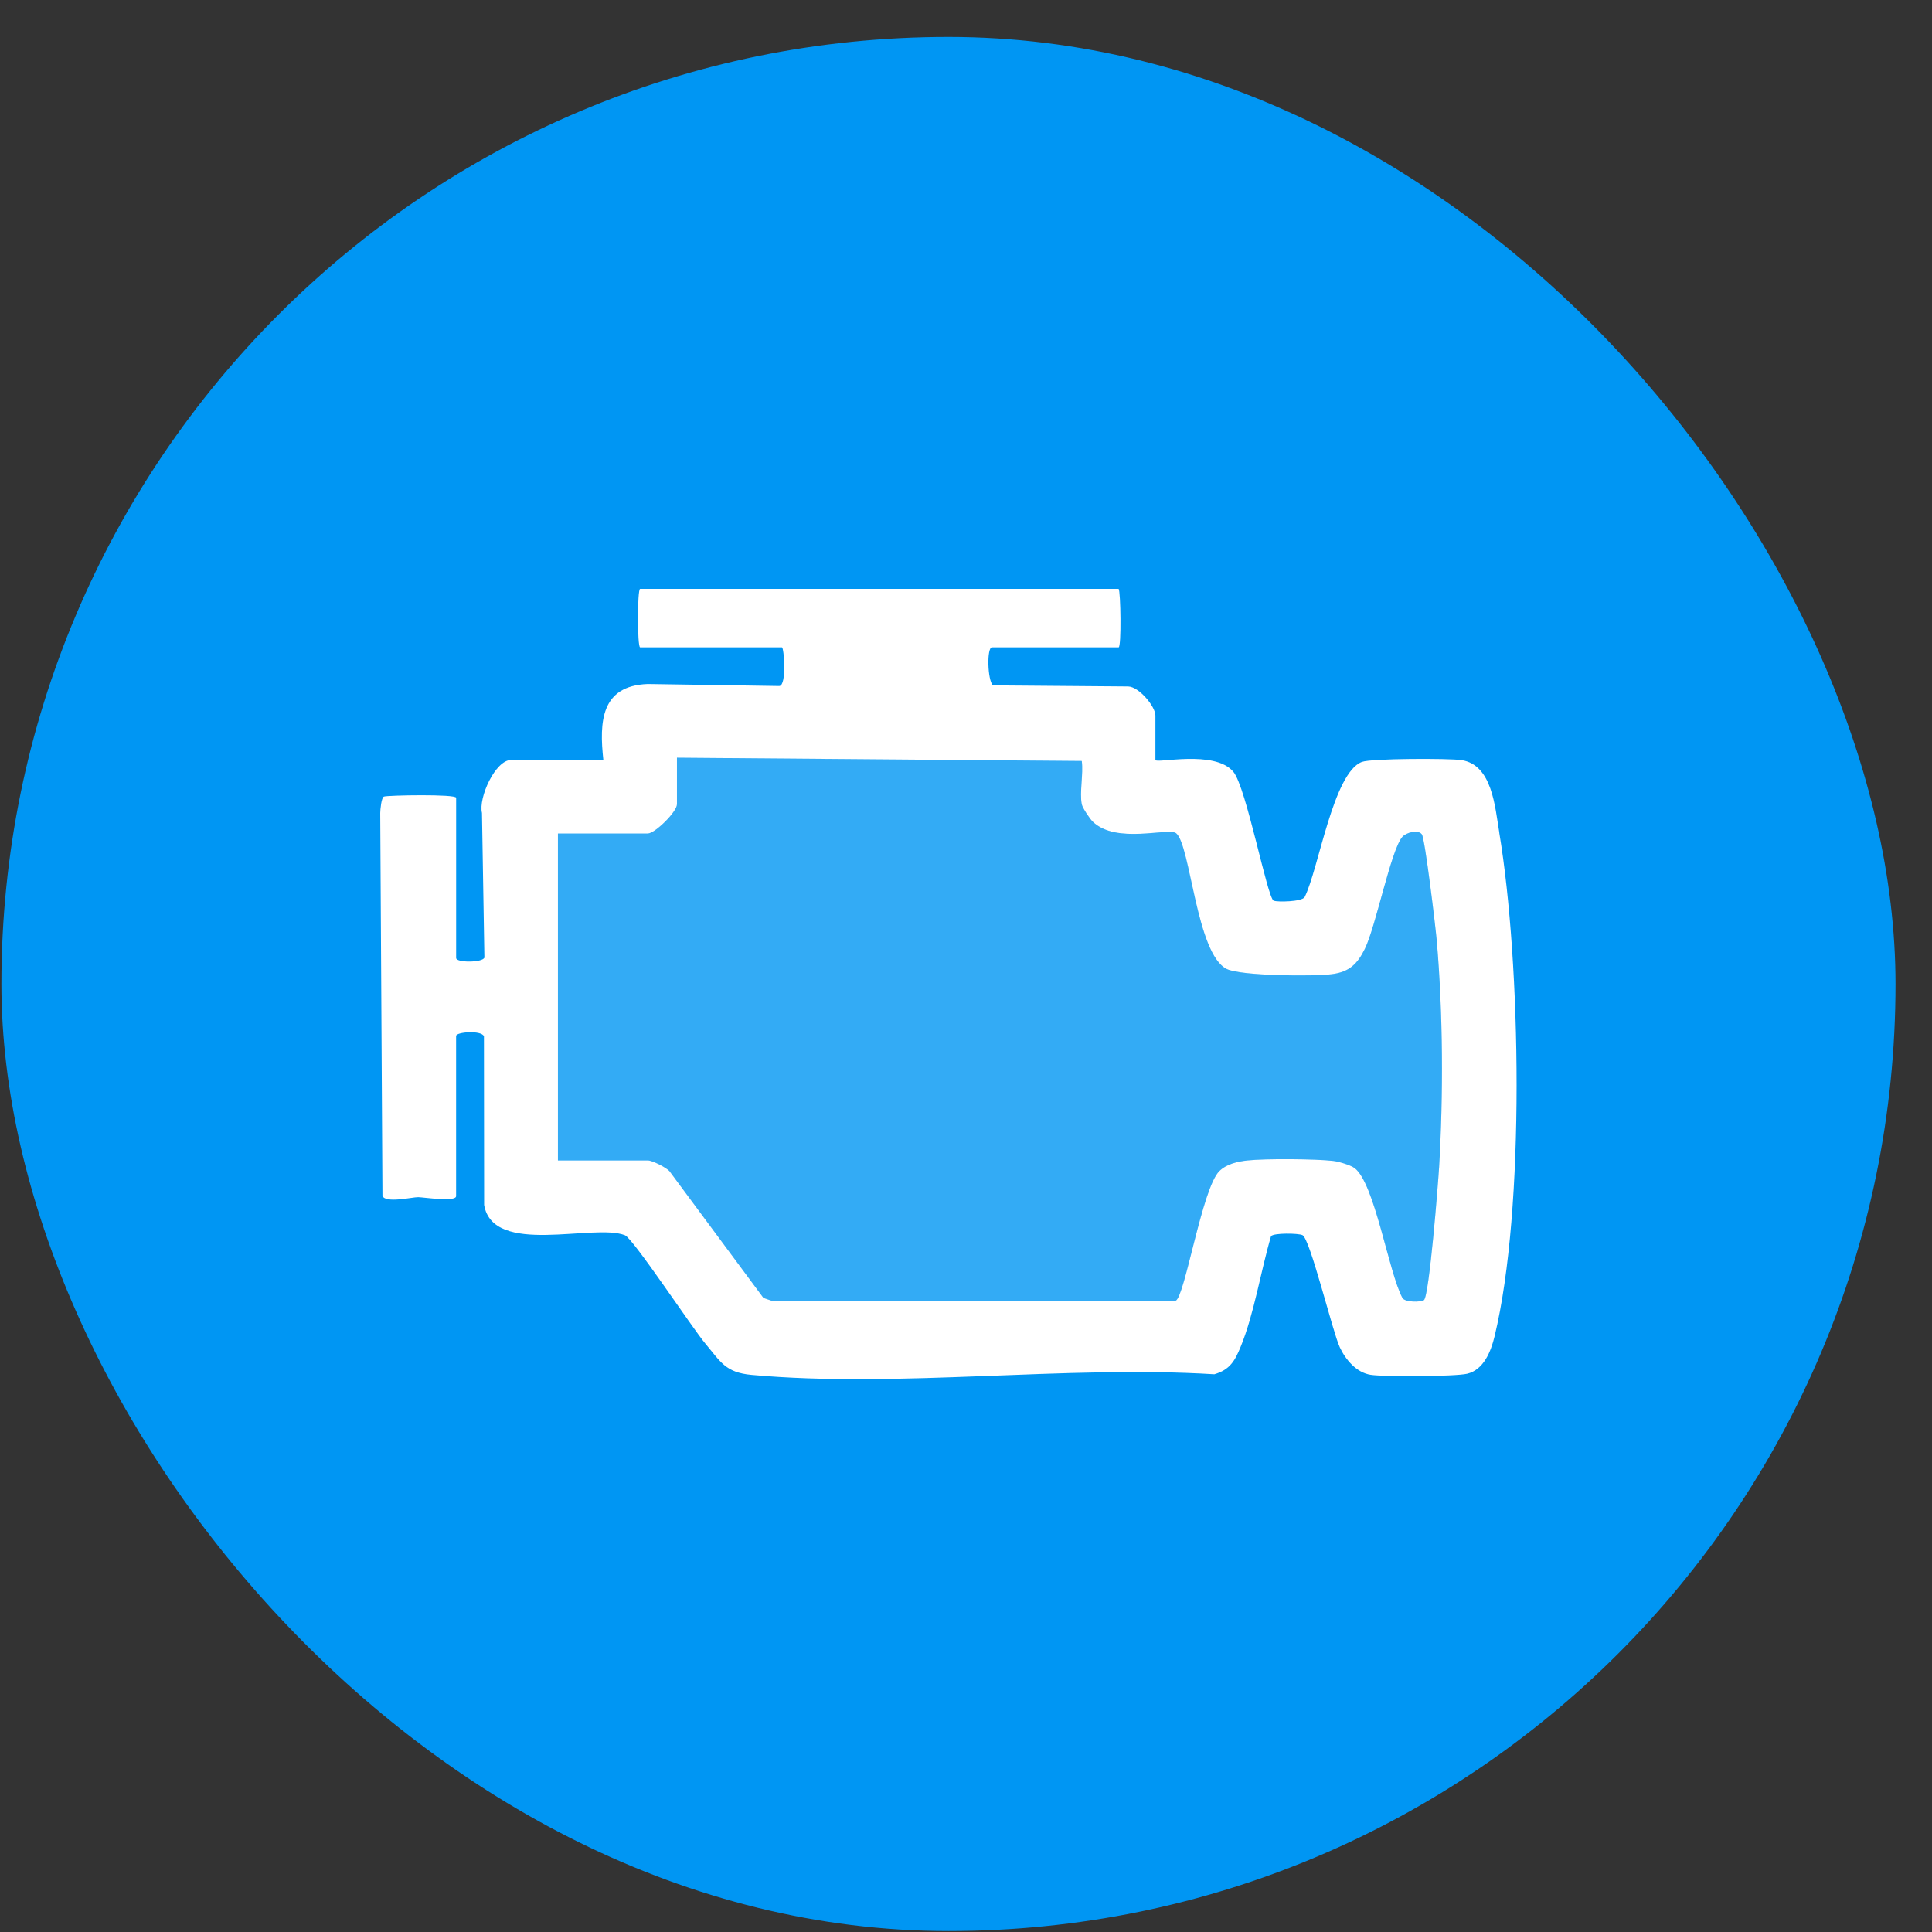
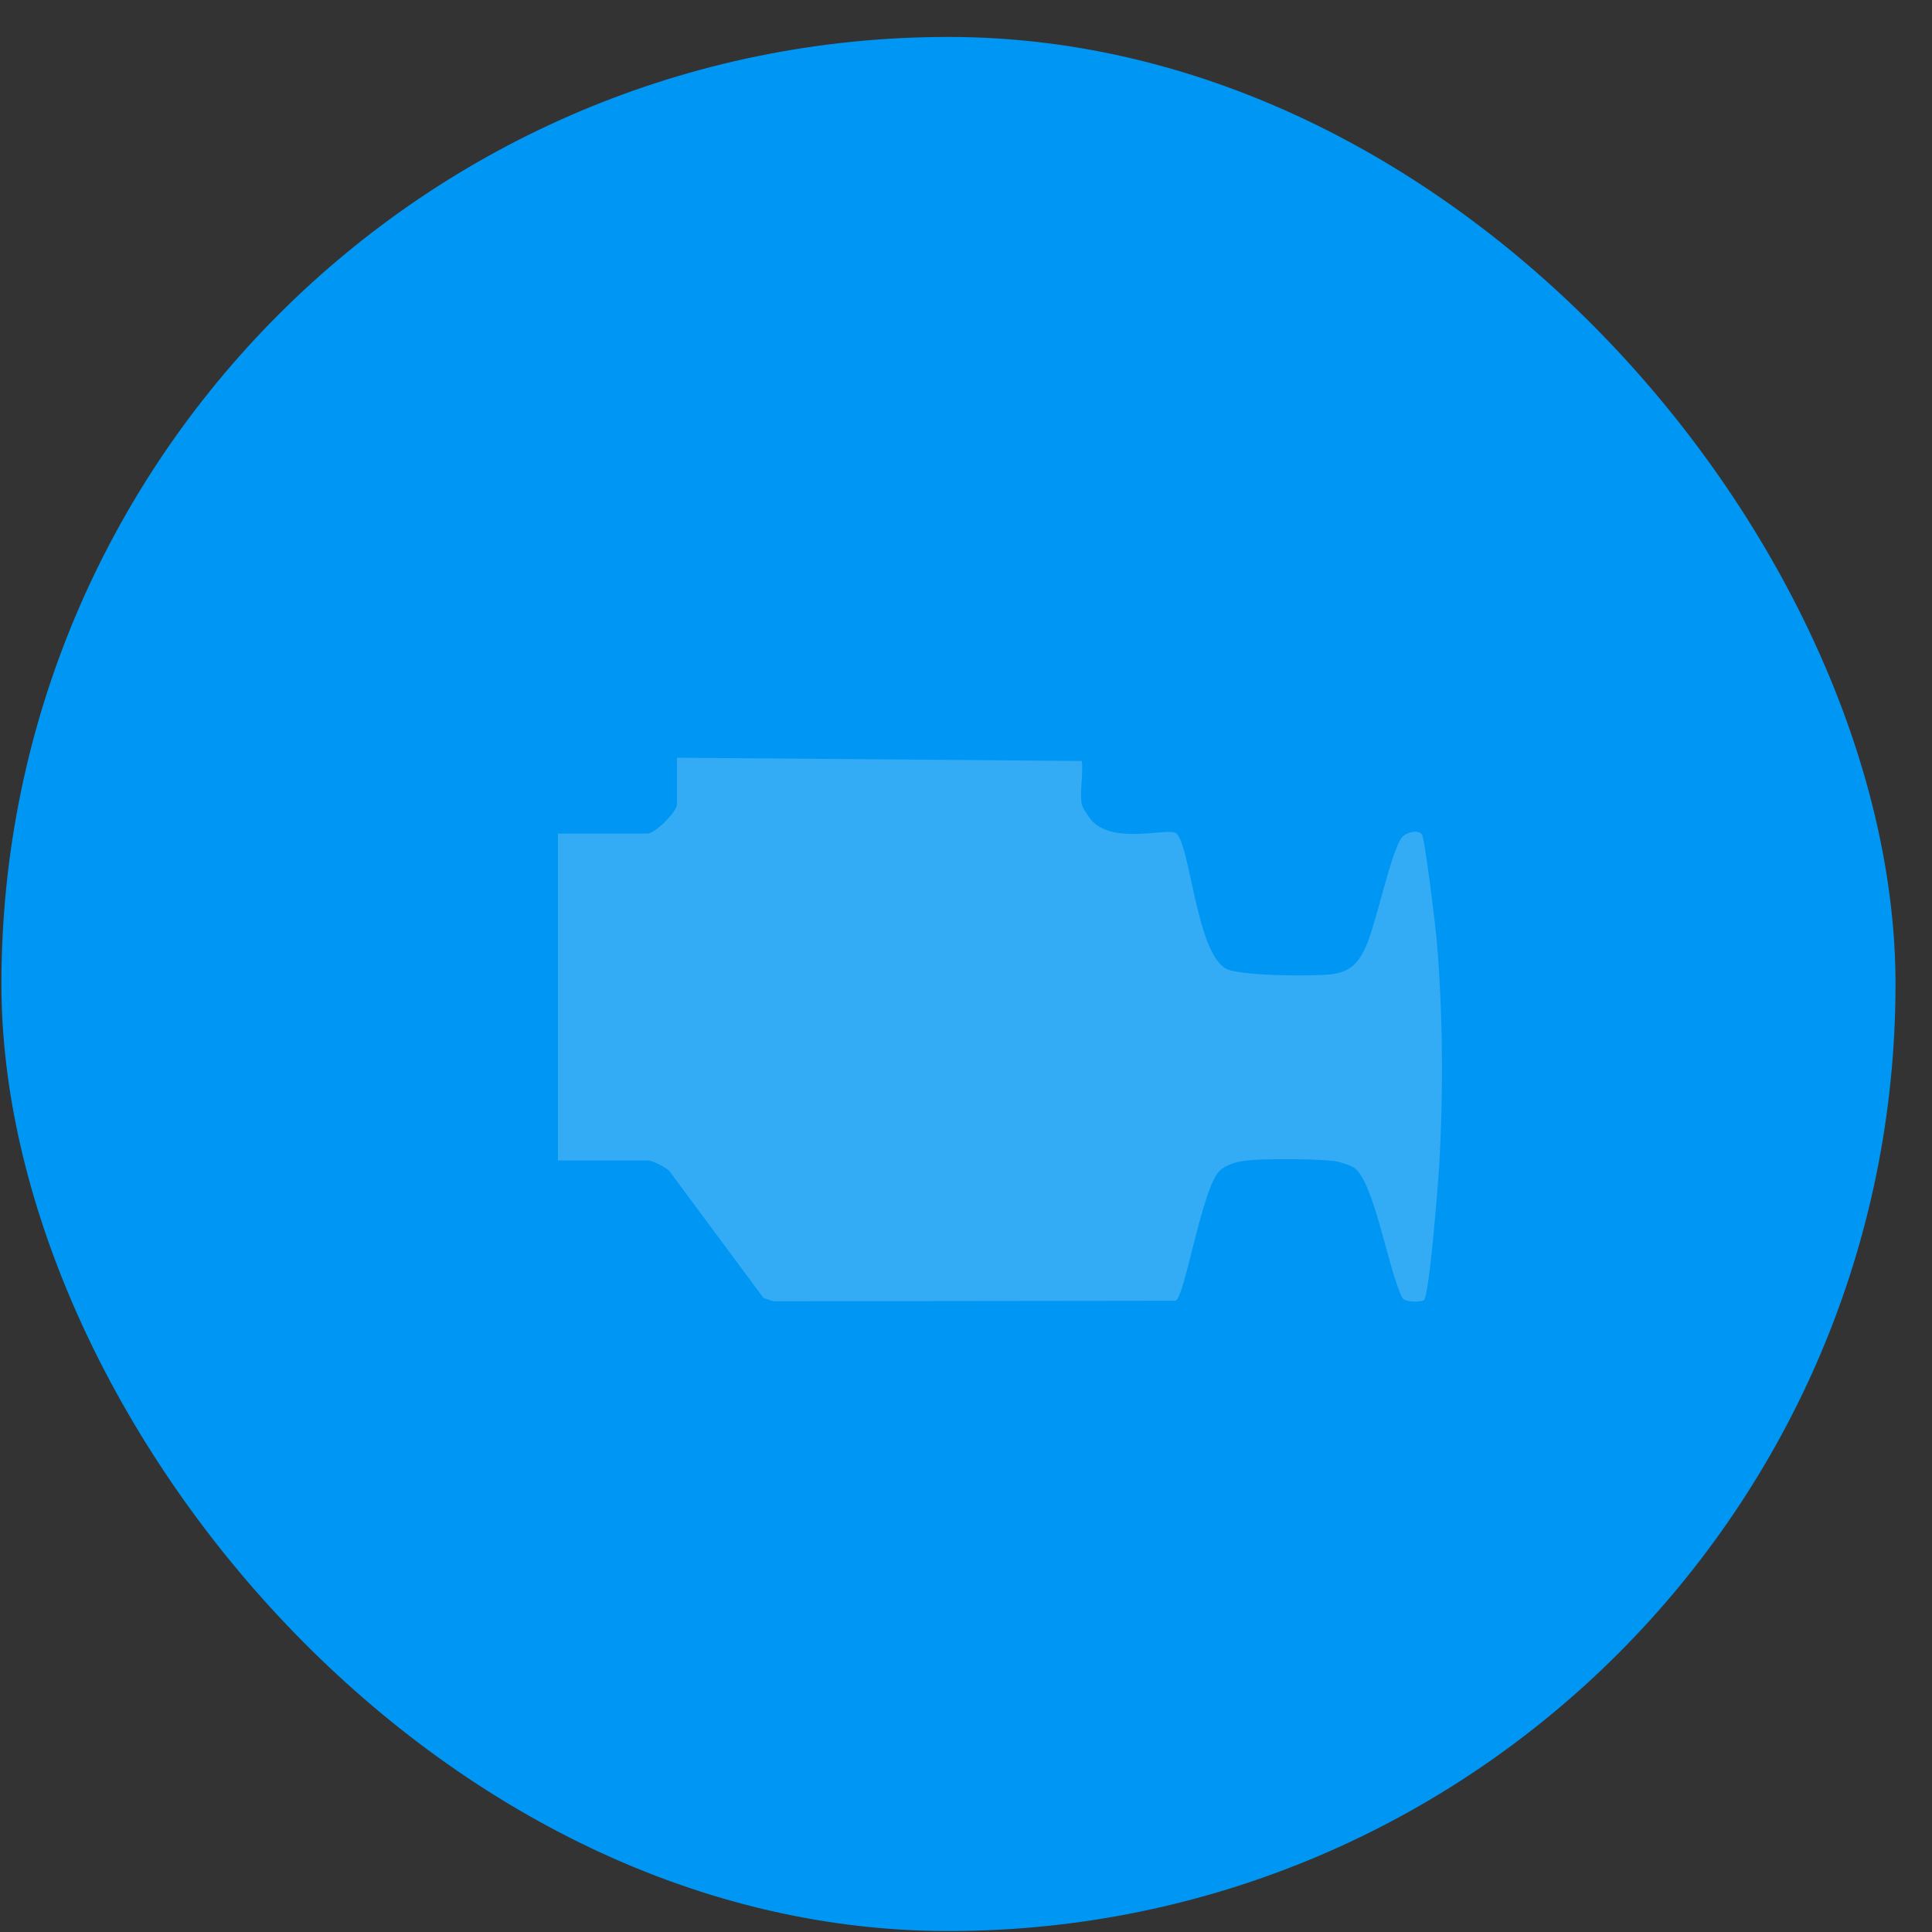
<svg xmlns="http://www.w3.org/2000/svg" width="51" height="51" viewBox="0 0 51 51" fill="none">
  <rect x="0" y="0" width="51" height="51" fill="#333333" stroke="none" />
  <rect x="0.037" y="0.975" width="50" height="50" rx="25" fill="#0096F3" />
  <g clip-path="url(#clip0_21_1121)">
-     <path d="M39.578 21.98C39.464 21.301 39.393 20.189 38.579 20.065C38.252 20.016 36.198 20.019 35.951 20.113C35.191 20.399 34.809 22.948 34.438 23.684C34.352 23.807 33.728 23.813 33.624 23.778C33.455 23.72 32.903 20.79 32.558 20.374C32.064 19.779 30.5 20.168 30.5 20.06V18.888C30.5 18.65 30.068 18.128 29.781 18.121L26.211 18.092C26.067 17.96 26.045 17.088 26.186 17.088H29.529C29.605 17.088 29.583 15.601 29.529 15.545H16.898C16.822 15.545 16.822 17.088 16.898 17.088H20.641C20.695 17.088 20.775 18.095 20.571 18.109L17.098 18.056C15.86 18.102 15.818 19.058 15.927 20.06H13.499C13.069 20.06 12.626 21.067 12.723 21.46L12.787 25.278C12.74 25.414 12.041 25.417 12.041 25.288V21.06C12.041 20.959 10.228 20.992 10.134 21.028C10.066 21.055 10.038 21.378 10.037 21.461L10.096 31.565C10.167 31.773 10.882 31.599 11.042 31.602C11.191 31.606 12.04 31.735 12.04 31.575V27.347C12.04 27.24 12.713 27.189 12.775 27.356L12.78 31.809C13.017 33.173 15.672 32.285 16.496 32.607C16.713 32.693 18.285 35.071 18.614 35.461C19.025 35.95 19.148 36.231 19.838 36.294C23.709 36.646 28.129 36.035 32.055 36.278C32.469 36.157 32.6 35.92 32.752 35.547C33.105 34.688 33.285 33.536 33.552 32.632C33.622 32.543 34.28 32.553 34.383 32.605C34.586 32.705 35.176 35.156 35.367 35.565C35.517 35.888 35.807 36.235 36.182 36.292C36.527 36.347 38.41 36.339 38.728 36.264C39.167 36.161 39.358 35.67 39.453 35.277C40.265 31.921 40.15 25.414 39.577 21.984L39.578 21.98ZM37.987 30.833C37.964 31.225 37.729 34.216 37.588 34.32C37.515 34.376 37.077 34.386 37.017 34.255C36.659 33.588 36.285 31.217 35.754 30.832C35.644 30.752 35.336 30.662 35.198 30.646C34.729 30.59 33.391 30.582 32.928 30.633C32.669 30.661 32.373 30.728 32.184 30.918C31.731 31.37 31.276 34.242 31.033 34.337L20.409 34.35L20.153 34.262L17.672 30.915C17.575 30.811 17.216 30.632 17.099 30.632H14.728V22.003H17.099C17.289 22.003 17.87 21.43 17.87 21.231V20.002L28.556 20.088C28.602 20.427 28.494 20.916 28.556 21.231C28.575 21.327 28.767 21.613 28.843 21.687C29.464 22.296 30.849 21.836 31.047 21.996C31.427 22.303 31.578 25.18 32.381 25.578C32.757 25.765 34.683 25.777 35.156 25.716C35.619 25.658 35.833 25.446 36.029 25.046C36.322 24.449 36.716 22.441 37.018 22.092C37.116 21.979 37.43 21.888 37.533 22.024C37.618 22.139 37.898 24.496 37.927 24.832C38.093 26.767 38.102 28.891 37.988 30.832L37.987 30.833Z" fill="white" />
    <path opacity="0.2" d="M37.987 30.833C37.964 31.225 37.729 34.216 37.588 34.32C37.515 34.376 37.077 34.386 37.017 34.255C36.659 33.588 36.285 31.217 35.754 30.832C35.644 30.752 35.336 30.662 35.198 30.646C34.729 30.59 33.391 30.582 32.928 30.633C32.669 30.661 32.373 30.729 32.184 30.918C31.731 31.371 31.276 34.242 31.033 34.337L20.409 34.35L20.153 34.262L17.672 30.916C17.575 30.811 17.216 30.632 17.099 30.632H14.728V22.003H17.099C17.289 22.003 17.87 21.431 17.87 21.231V20.002L28.556 20.088C28.602 20.427 28.494 20.916 28.556 21.231C28.575 21.327 28.767 21.613 28.843 21.687C29.464 22.296 30.849 21.836 31.047 21.996C31.427 22.303 31.578 25.18 32.381 25.578C32.757 25.765 34.683 25.777 35.156 25.716C35.619 25.658 35.833 25.446 36.029 25.046C36.322 24.449 36.716 22.441 37.018 22.092C37.116 21.979 37.43 21.888 37.533 22.024C37.618 22.139 37.898 24.497 37.927 24.832C38.093 26.767 38.102 28.892 37.988 30.832L37.987 30.833Z" fill="white" />
  </g>
  <defs>
    <clipPath id="clip0_21_1121">
      <rect width="30" height="20.859" fill="white" transform="translate(10.037 15.545)" />
    </clipPath>
  </defs>
</svg>